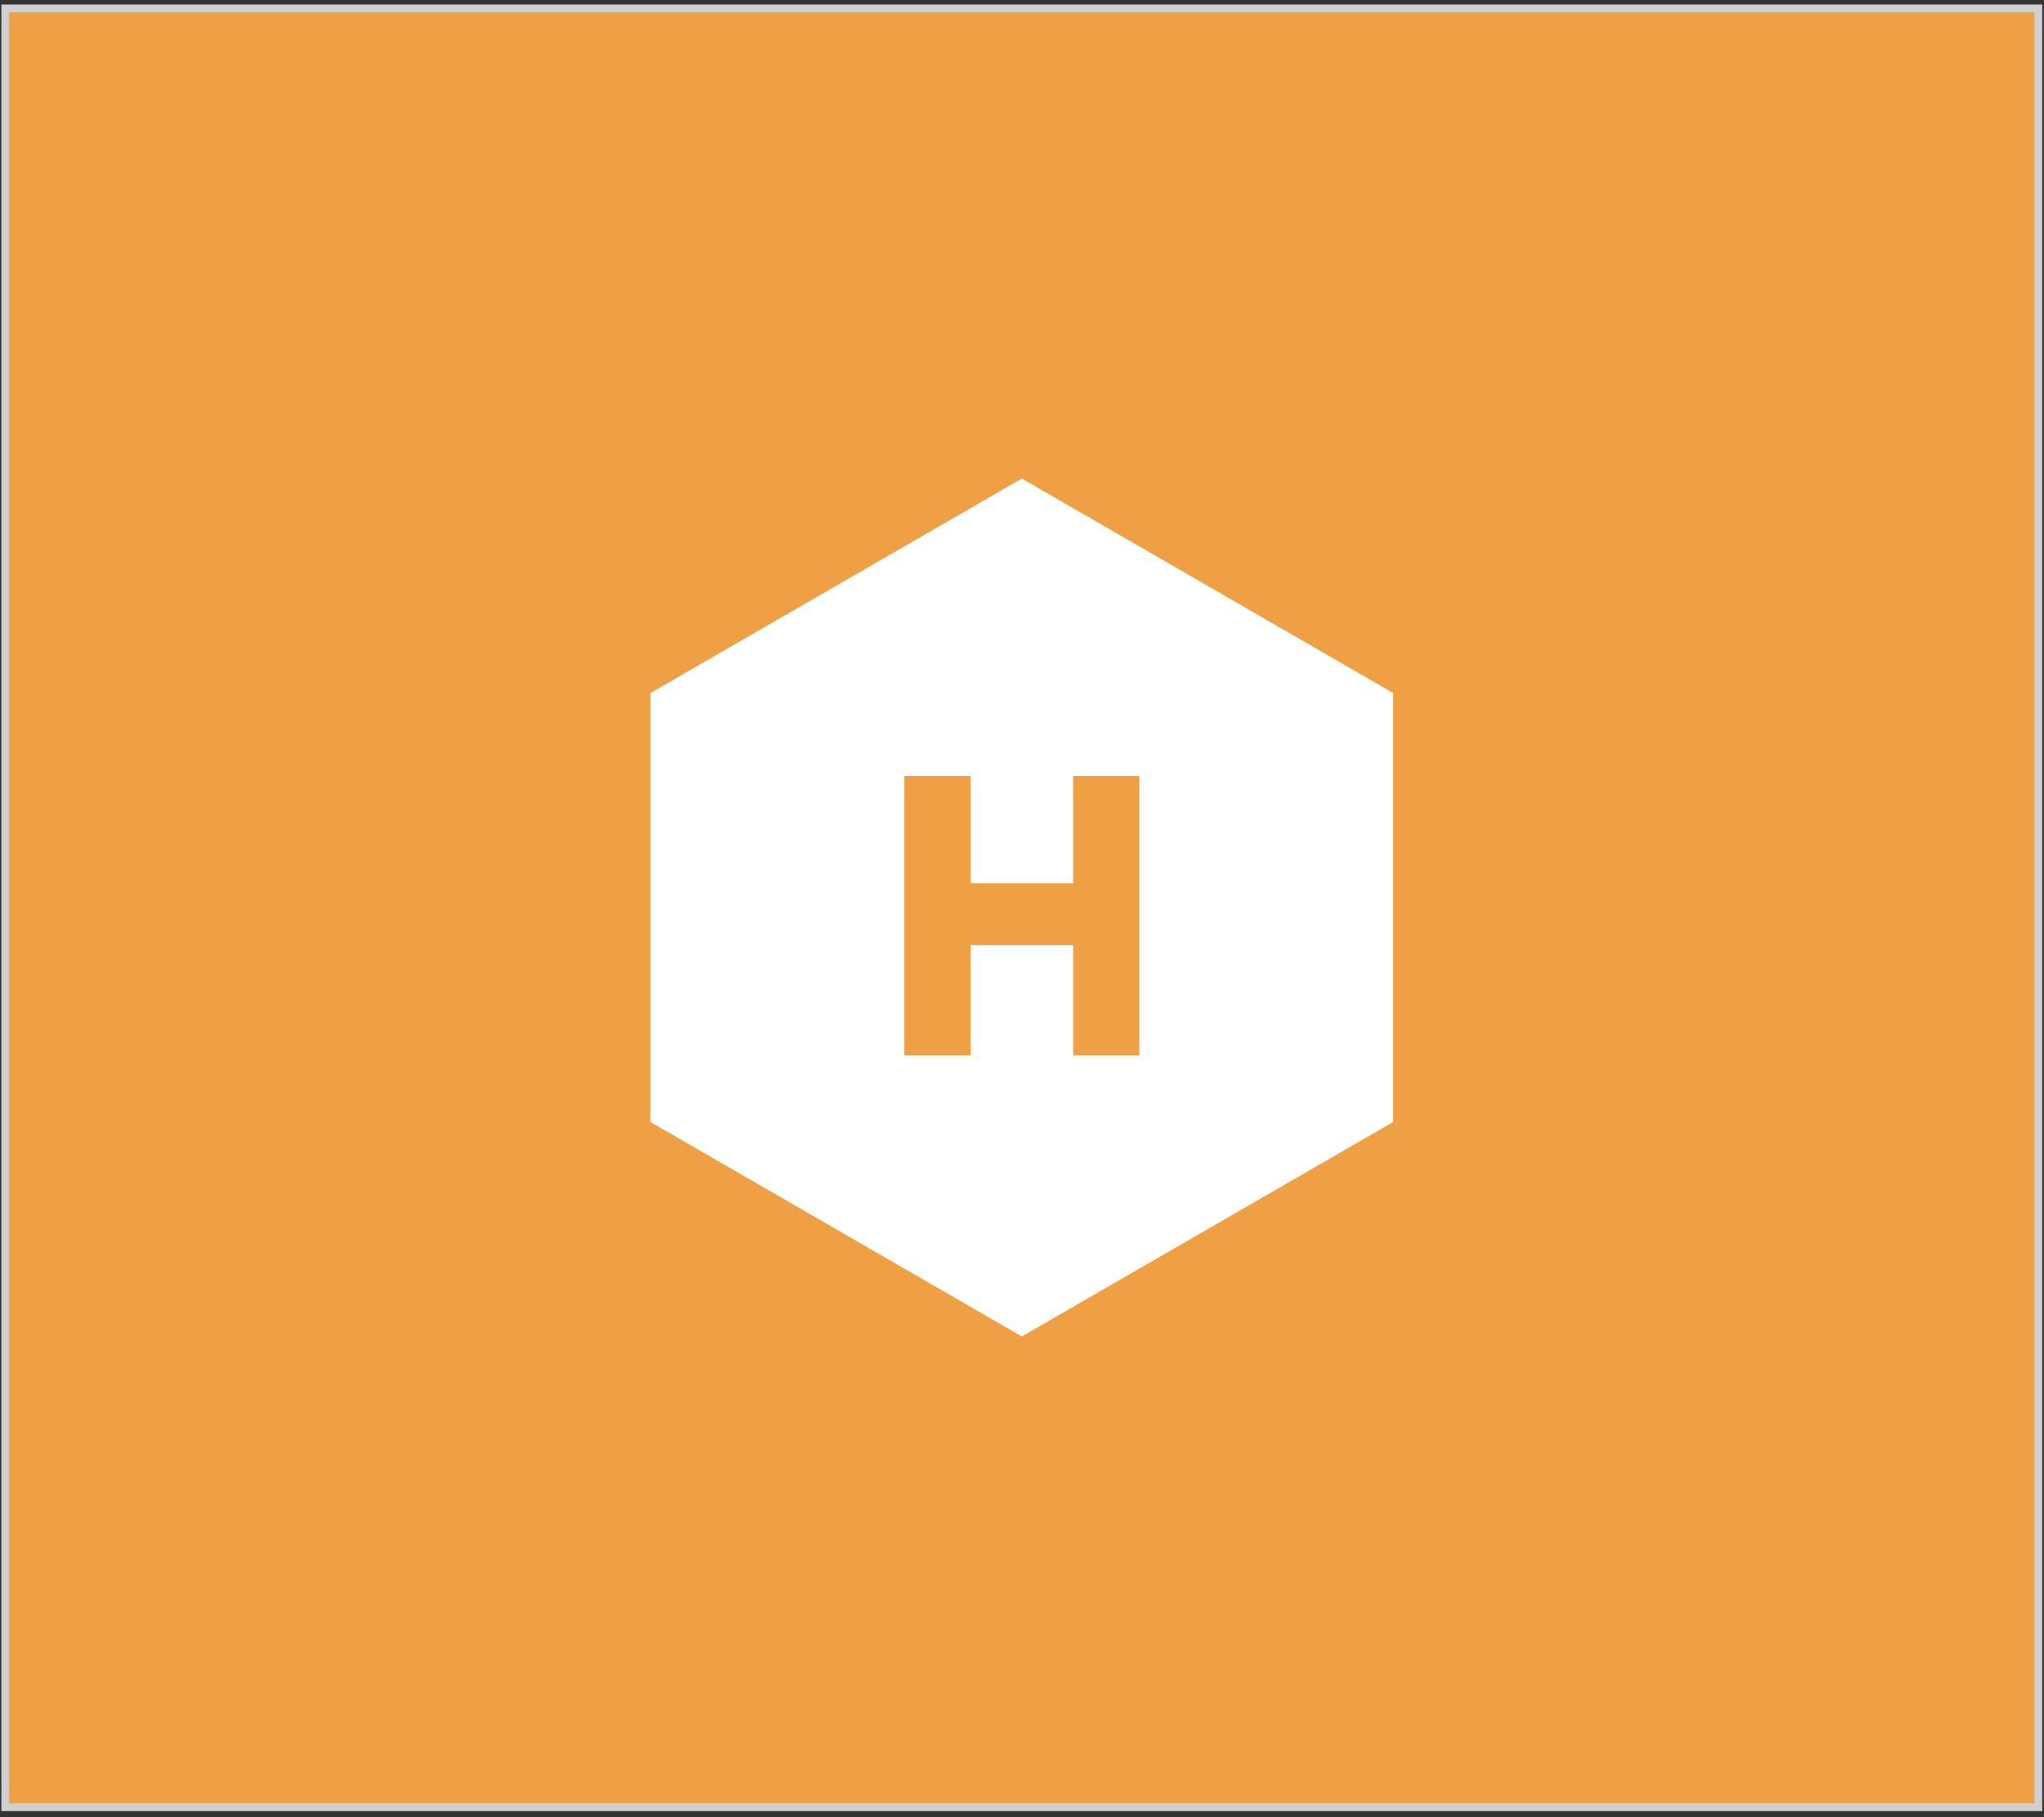
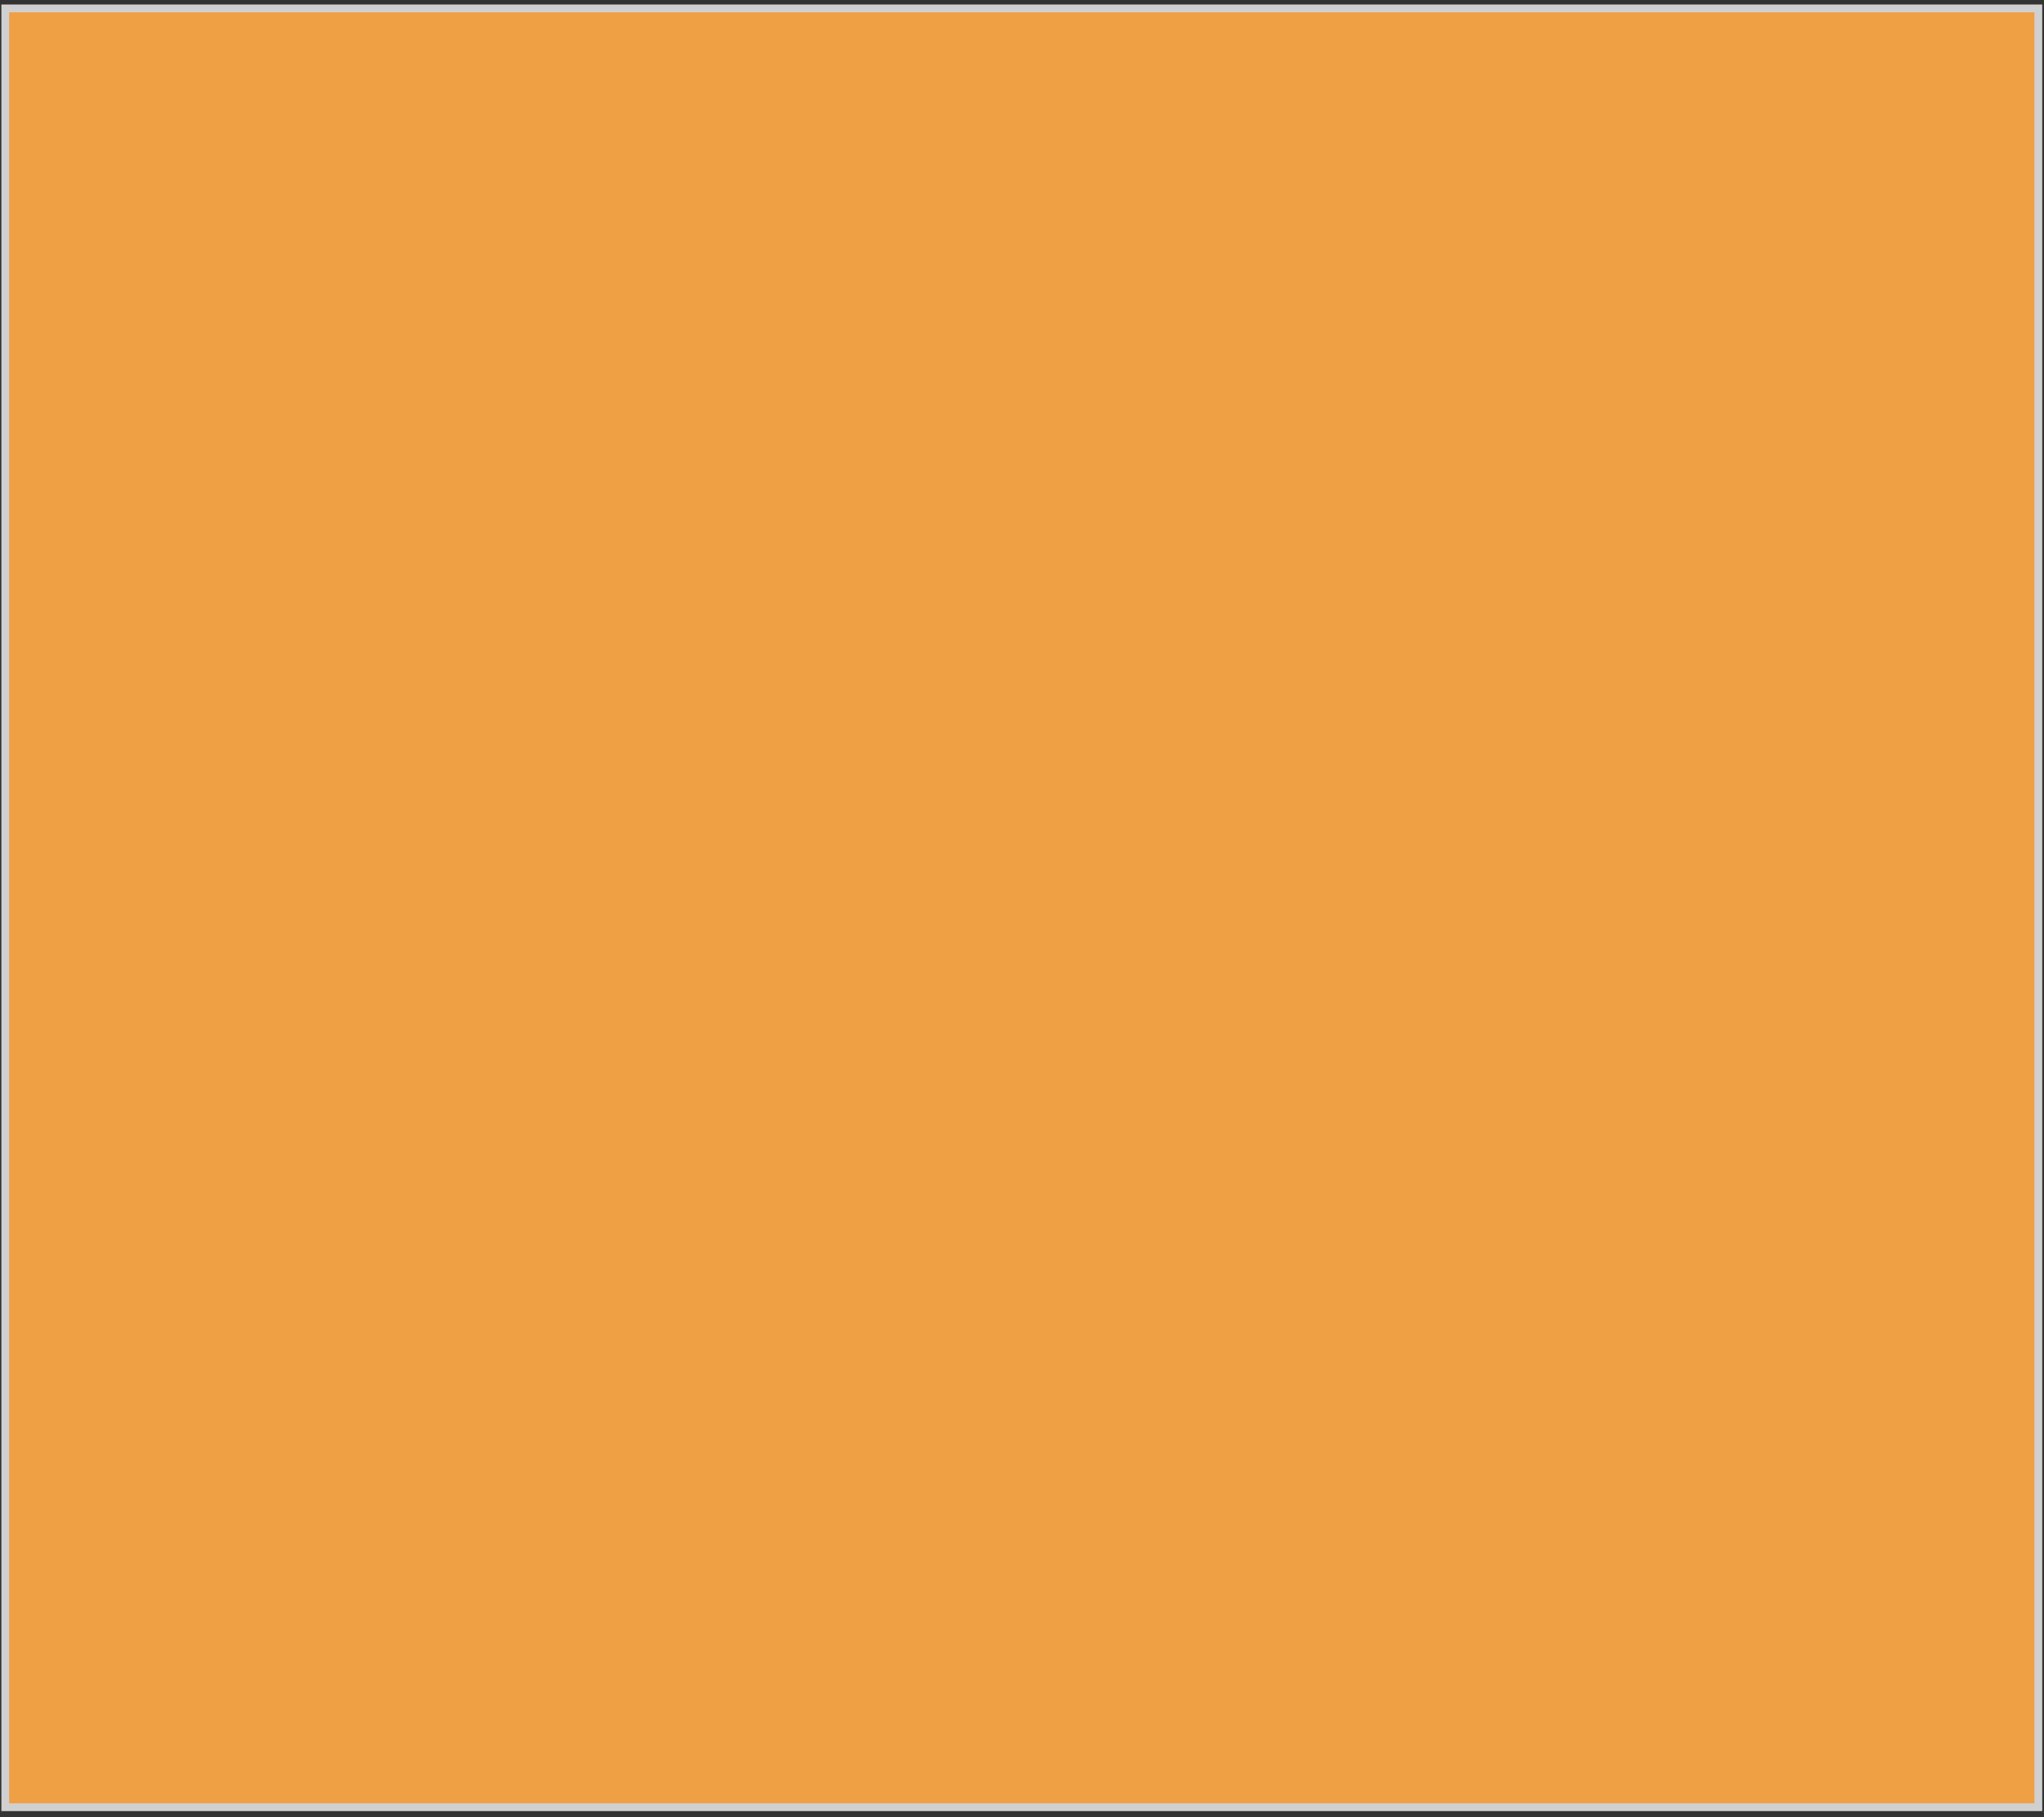
<svg xmlns="http://www.w3.org/2000/svg" width="153" height="136" fill="none">
  <rect width="100%" height="100%" fill="#333333" stroke="none" />
  <path fill="#EF9F44" stroke="#D0D0D0" stroke-width=".585" d="M0.396 0.629H152.575V135.253H0.396z" />
-   <path d="M76.486 35.817l27.801 16.051V83.97l-27.801 16.052L48.685 83.97V51.869l27.8-16.05z" fill="#fff" />
-   <path d="M67.695 58.075h4.958v8.035h7.676v-8.035h4.958v20.908H80.33V70.74h-7.676v8.243h-4.959V58.075z" fill="#EF9F44" />
</svg>